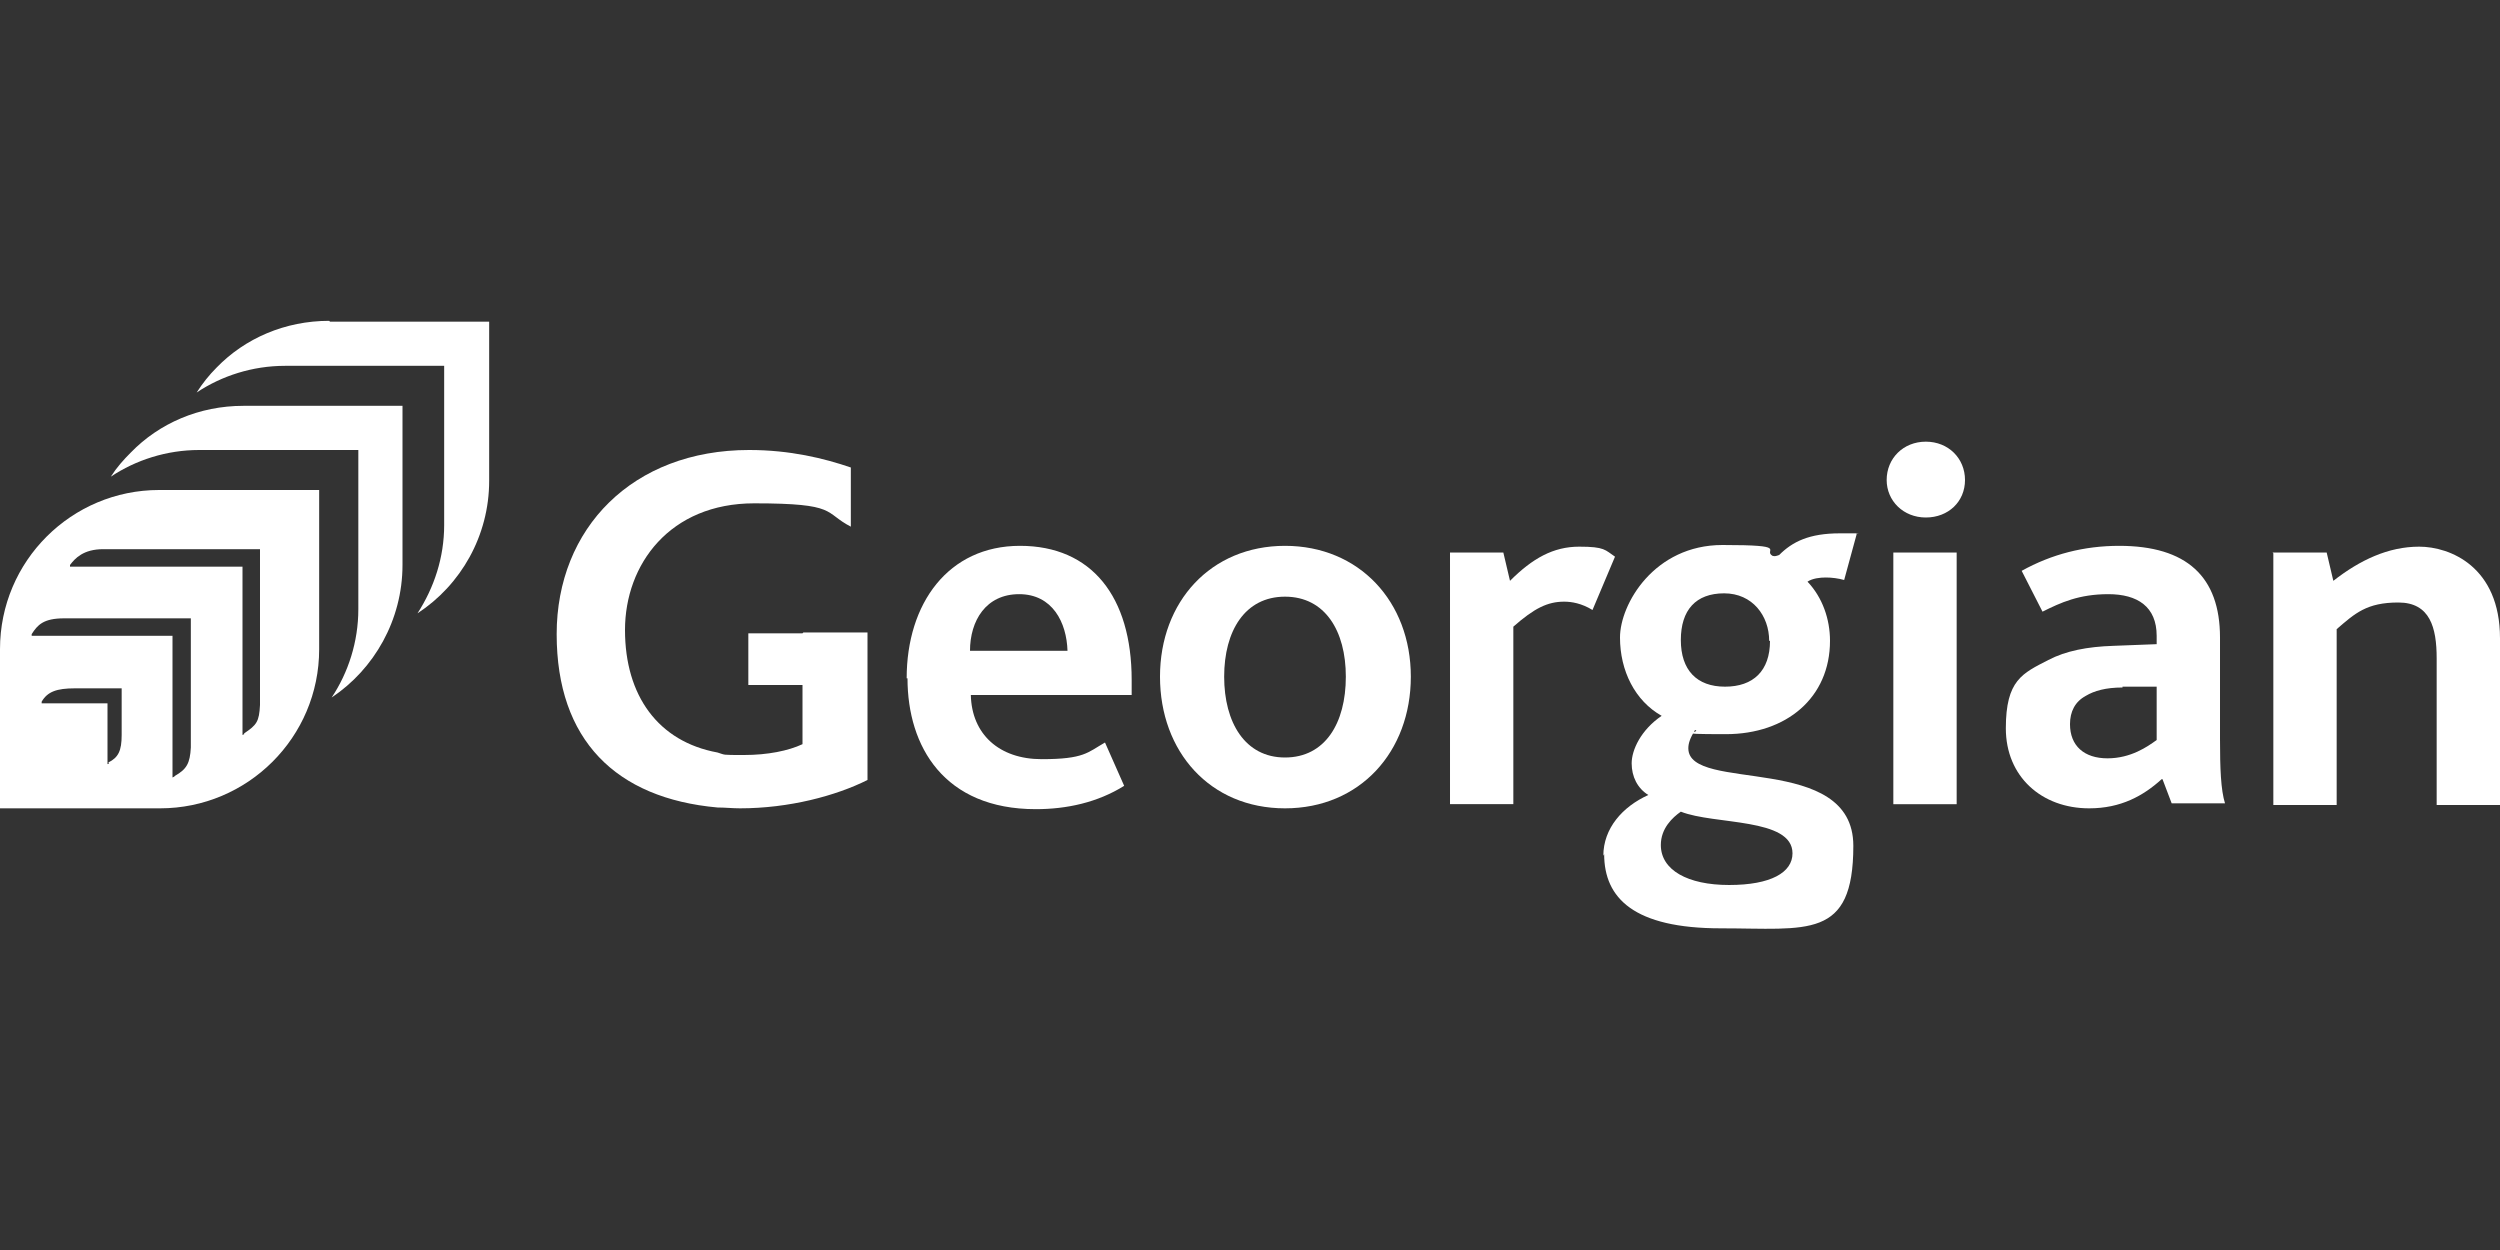
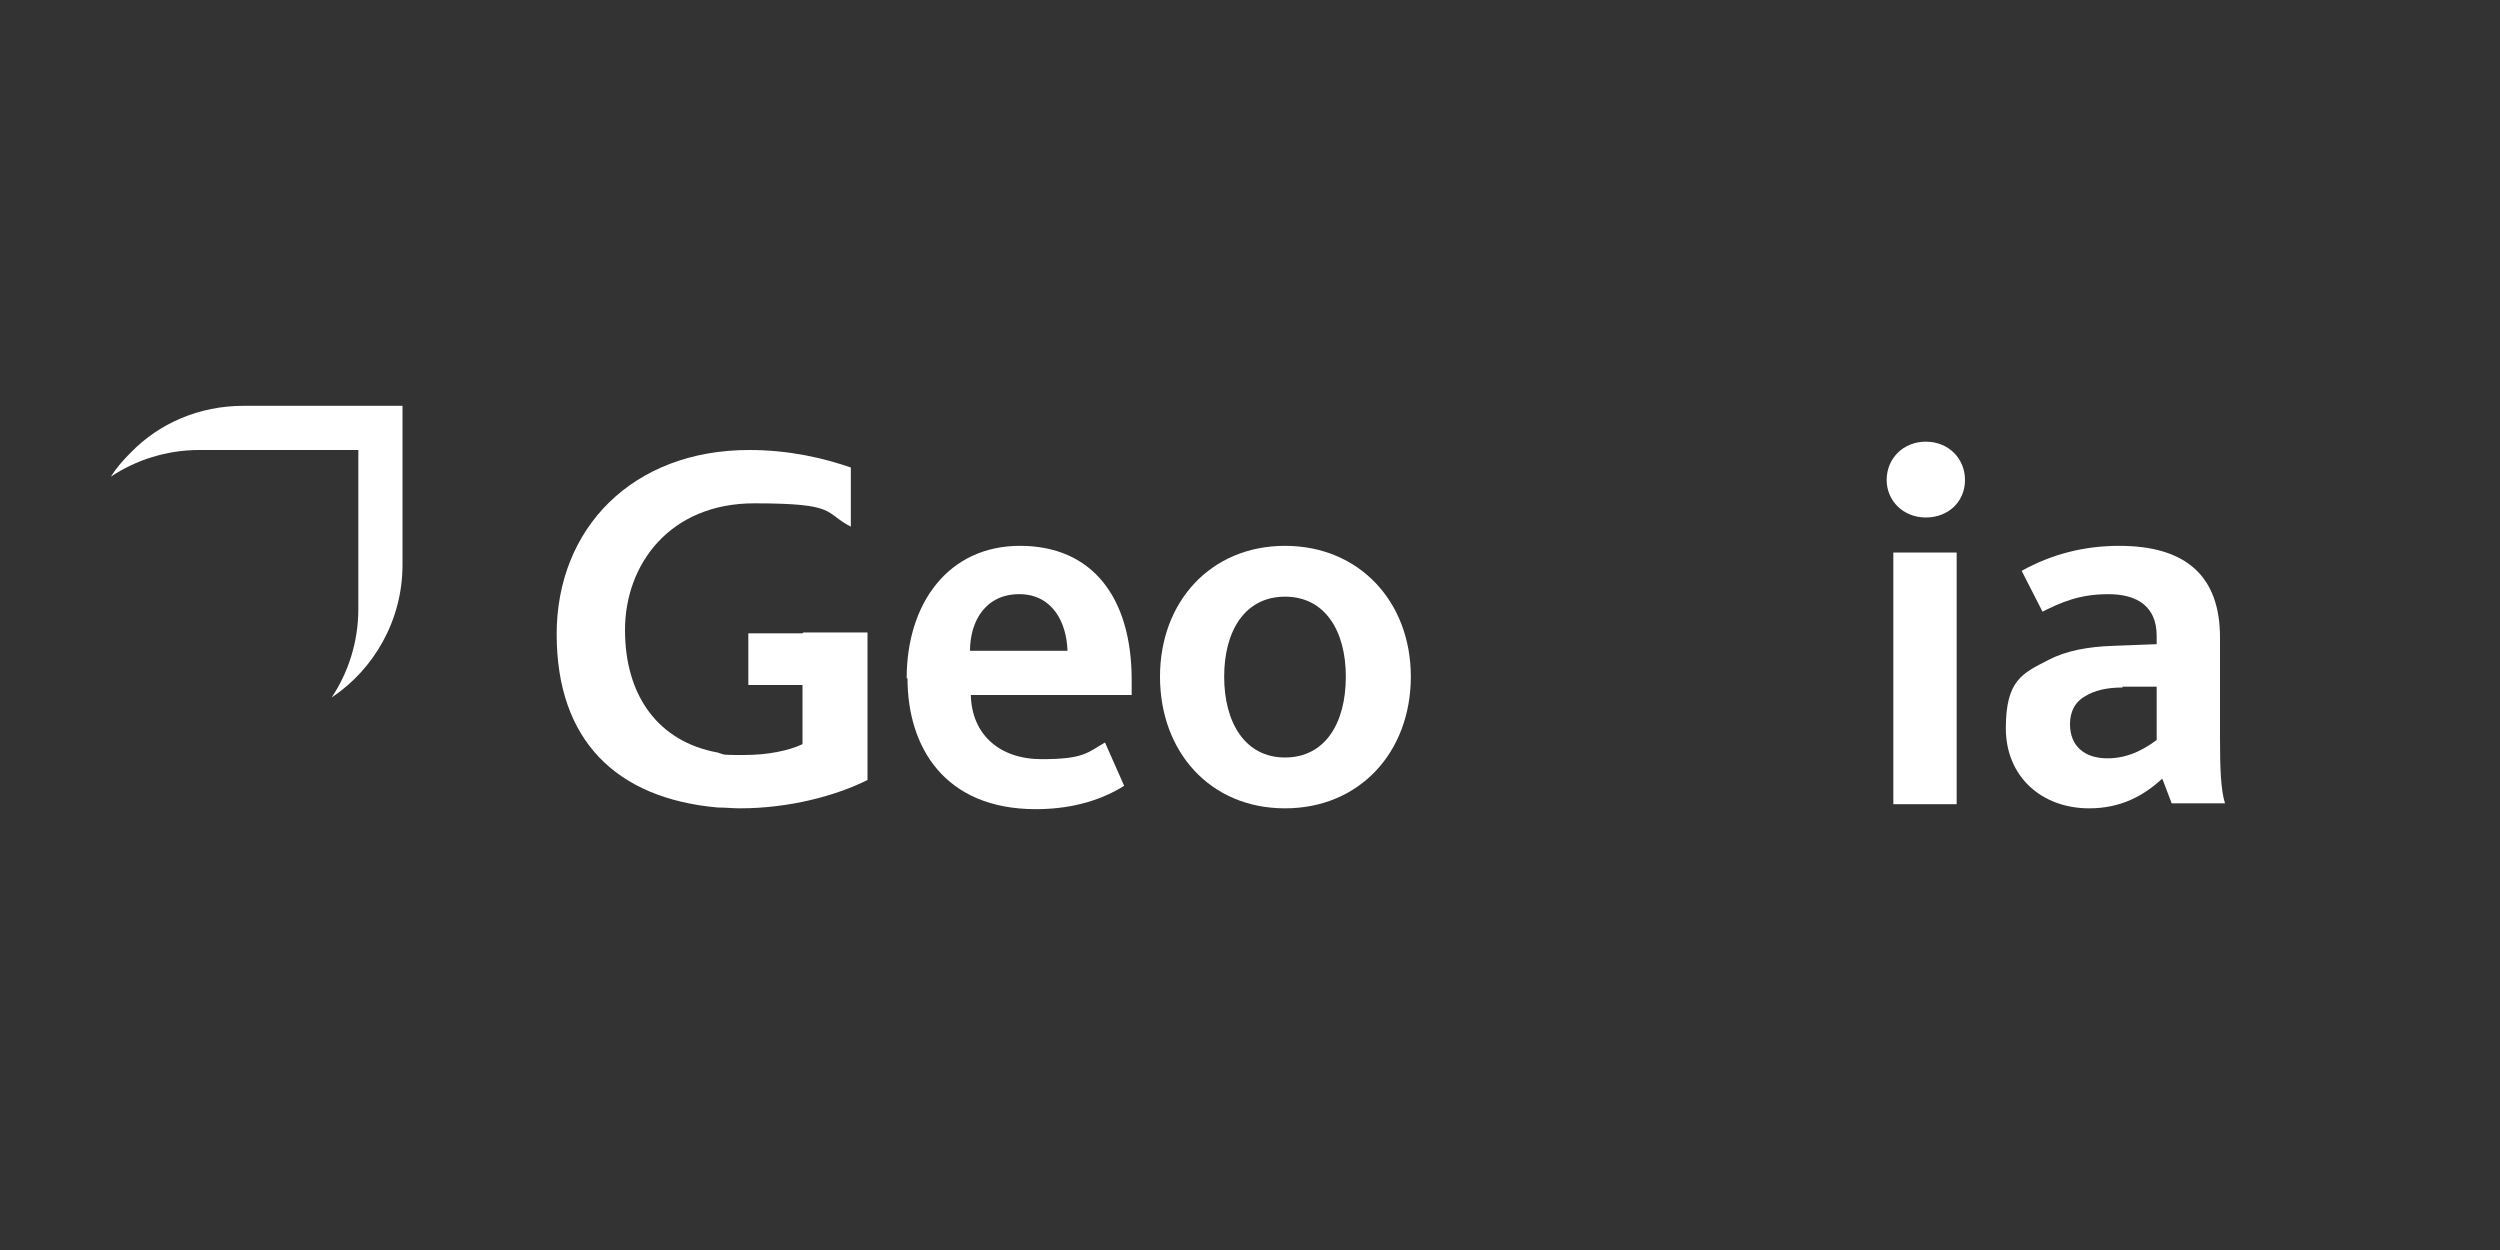
<svg xmlns="http://www.w3.org/2000/svg" viewBox="0 0 300 150">
  <rect x="0" y="0" width="300" height="150" fill="#333333" stroke="none" />
  <defs>
    <style>      .cls-1 {        fill: #fff;      }    </style>
  </defs>
  <g>
    <g id="Layer_1">
      <g id="g10">
        <g id="g12">
          <path id="path14" class="cls-1" d="M96.3,76h-6.5v6.2h6.5v7.1c-1.7.8-4.2,1.3-7,1.3s-2.2,0-3.2-.3c-7.1-1.3-11.1-6.8-11.1-14.7s5.4-15.2,15.5-15.2,8.3,1.1,11.6,2.8v-7.1c-3.2-1.1-7.3-2.1-12.2-2.1-14,0-23.1,9.4-23.1,22.1s7.1,19.7,19.3,20.8c.9,0,1.8.1,2.7.1,5.9,0,11.5-1.5,15.3-3.4v-17.7h-7.7" />
          <path id="path16" class="cls-1" d="M128.1,78.1c-.1-3.4-1.8-6.8-5.8-6.8s-5.9,3.2-5.9,6.8h11.7ZM108.8,81.4c0-9,5-15.9,13.6-15.9s13.4,6.1,13.4,16.1v1.8h-19.3c.1,4.7,3.4,7.7,8.5,7.7s5.5-.8,7.6-2l2.3,5.2c-3.2,2-6.9,2.8-10.6,2.8-11,0-15.4-7.5-15.4-15.7" />
          <path id="path18" class="cls-1" d="M161.5,81.2c0-5.5-2.5-9.6-7.3-9.6s-7.3,4.1-7.3,9.6,2.5,9.7,7.3,9.7,7.3-4.1,7.3-9.7ZM139.2,81.2c0-9,6.1-15.7,15-15.7s15.1,6.7,15.1,15.7-6.1,15.8-15.1,15.8-15-6.8-15-15.8" />
-           <path id="path20" class="cls-1" d="M174,66.3h6.4l.8,3.4c2.7-2.7,5.2-4.1,8.3-4.1s3.1.4,4.3,1.2l-2.7,6.4c-1.3-.8-2.5-1-3.4-1-2,0-3.6.8-6.1,3v21.3h-7.6v-30.2" />
-           <path id="path22" class="cls-1" d="M212.3,76.9c0-3-2-5.7-5.4-5.7s-5.2,2-5.2,5.6,1.9,5.6,5.3,5.6,5.4-1.9,5.4-5.5h0ZM215.1,102.4c0-4.3-9.4-3.4-13.4-5-1,.7-2.4,2-2.4,4,0,3,3.2,4.8,8.2,4.8s7.6-1.5,7.6-3.8ZM192.4,102.7c0-3.3,2.3-5.9,5.4-7.3-1.3-.8-2-2.2-2-3.8s1.1-4,3.6-5.7c-3.2-1.8-5-5.4-5-9.4s4.1-11.1,12.3-11.1,4.8.6,6,1.3c.3.1.5,0,.8-.1,1.6-1.6,3.6-2.6,7.3-2.6s1.6,0,2,.1l-1.5,5.5c-.7-.2-1.5-.3-2.2-.3s-1.6.1-2.2.5c1.8,1.9,2.7,4.5,2.7,7.1,0,6.8-5.2,11.2-12.5,11.2s-2.7-.2-3.7-.5c-.6,1-.8,1.6-.8,2.2,0,5.4,19.8.4,19.8,11.7s-5.5,9.9-15.9,9.9-14-3.6-14-8.9" />
          <path id="path24" class="cls-1" d="M227.2,66.3h7.6v30.2h-7.6v-30.2ZM226.4,57.6c0-2.6,2-4.6,4.7-4.6s4.7,2,4.7,4.6-2,4.5-4.7,4.5-4.7-2-4.7-4.5" />
          <path id="path26" class="cls-1" d="M254.7,82.5c-2,0-3.4.4-4.4,1-1.3.7-1.9,1.9-1.9,3.4,0,2.6,1.7,4.1,4.5,4.1s4.8-1.4,5.9-2.2v-6.4h-4.1q0,.1,0,.1ZM259.4,93.5c-2.2,2-4.9,3.5-8.7,3.5-5.7,0-10-3.8-10-9.6s2-6.6,5.1-8.2c2.1-1.1,4.7-1.6,7.8-1.7l5.2-.2v-1c0-3.5-2.3-5-5.8-5s-5.7,1-7.9,2.1l-2.5-4.9c3.6-2,7.5-3,11.7-3,8.1,0,12.1,3.7,12.1,11v12.2c0,3.5.1,6.1.6,7.7h-6.4l-1.1-2.9" />
-           <path id="path28" class="cls-1" d="M272.7,66.3h6.5l.8,3.4c3.2-2.5,6.6-4.1,10.3-4.1s9.7,2.4,9.7,11v20h-7.6v-17.6c0-3.7-.8-6.7-4.6-6.7s-5.2,1.3-7.4,3.2v21.1h-7.6v-30.2" />
-           <path id="path30" class="cls-1" d="M39.5,38.5c-5.3,0-10.1,2.1-13.5,5.6-.9.9-1.7,1.9-2.4,3,3-2,6.7-3.2,10.6-3.2h19.1v19.1c0,3.9-1.2,7.5-3.2,10.6,5.2-3.4,8.6-9.3,8.6-15.9v-19.1h-19.1" />
          <path id="path32" class="cls-1" d="M29.2,48.7c-5.3,0-10.1,2.1-13.5,5.6-.9.9-1.7,1.8-2.4,2.9,3-2,6.7-3.2,10.6-3.2h19.1v19.1c0,3.9-1.2,7.6-3.2,10.6,5.1-3.4,8.5-9.3,8.5-15.9v-19.1h-19.1" />
-           <path id="path34" class="cls-1" d="M29.3,88c1.5-1,1.8-1.4,1.9-3.4v-18.7H12.4c-2.4,0-3.4,1.1-4,1.9v.2c-.1,0,20.7,0,20.7,0v20.2s.2-.1.2-.1ZM21,93.1c1.4-.8,1.8-1.5,1.9-3.4v-15.5H7.7c-2.5,0-3.2.8-3.9,1.9v.2c-.1,0,16.9,0,16.9,0v17s.2-.1.2-.1ZM13,91.5c1.2-.6,1.6-1.4,1.6-3.3v-5.6h-5.6c-2.2,0-3.3.4-4,1.6v.2c-.1,0,7.9,0,7.9,0v7.3s.2-.1.2-.1ZM38.3,58.8v19.1c0,10.6-8.6,19.1-19.1,19.1H0s0-19.1,0-19.1c0-10.6,8.6-19.1,19.1-19.1h19.1" />
        </g>
      </g>
    </g>
  </g>
</svg>